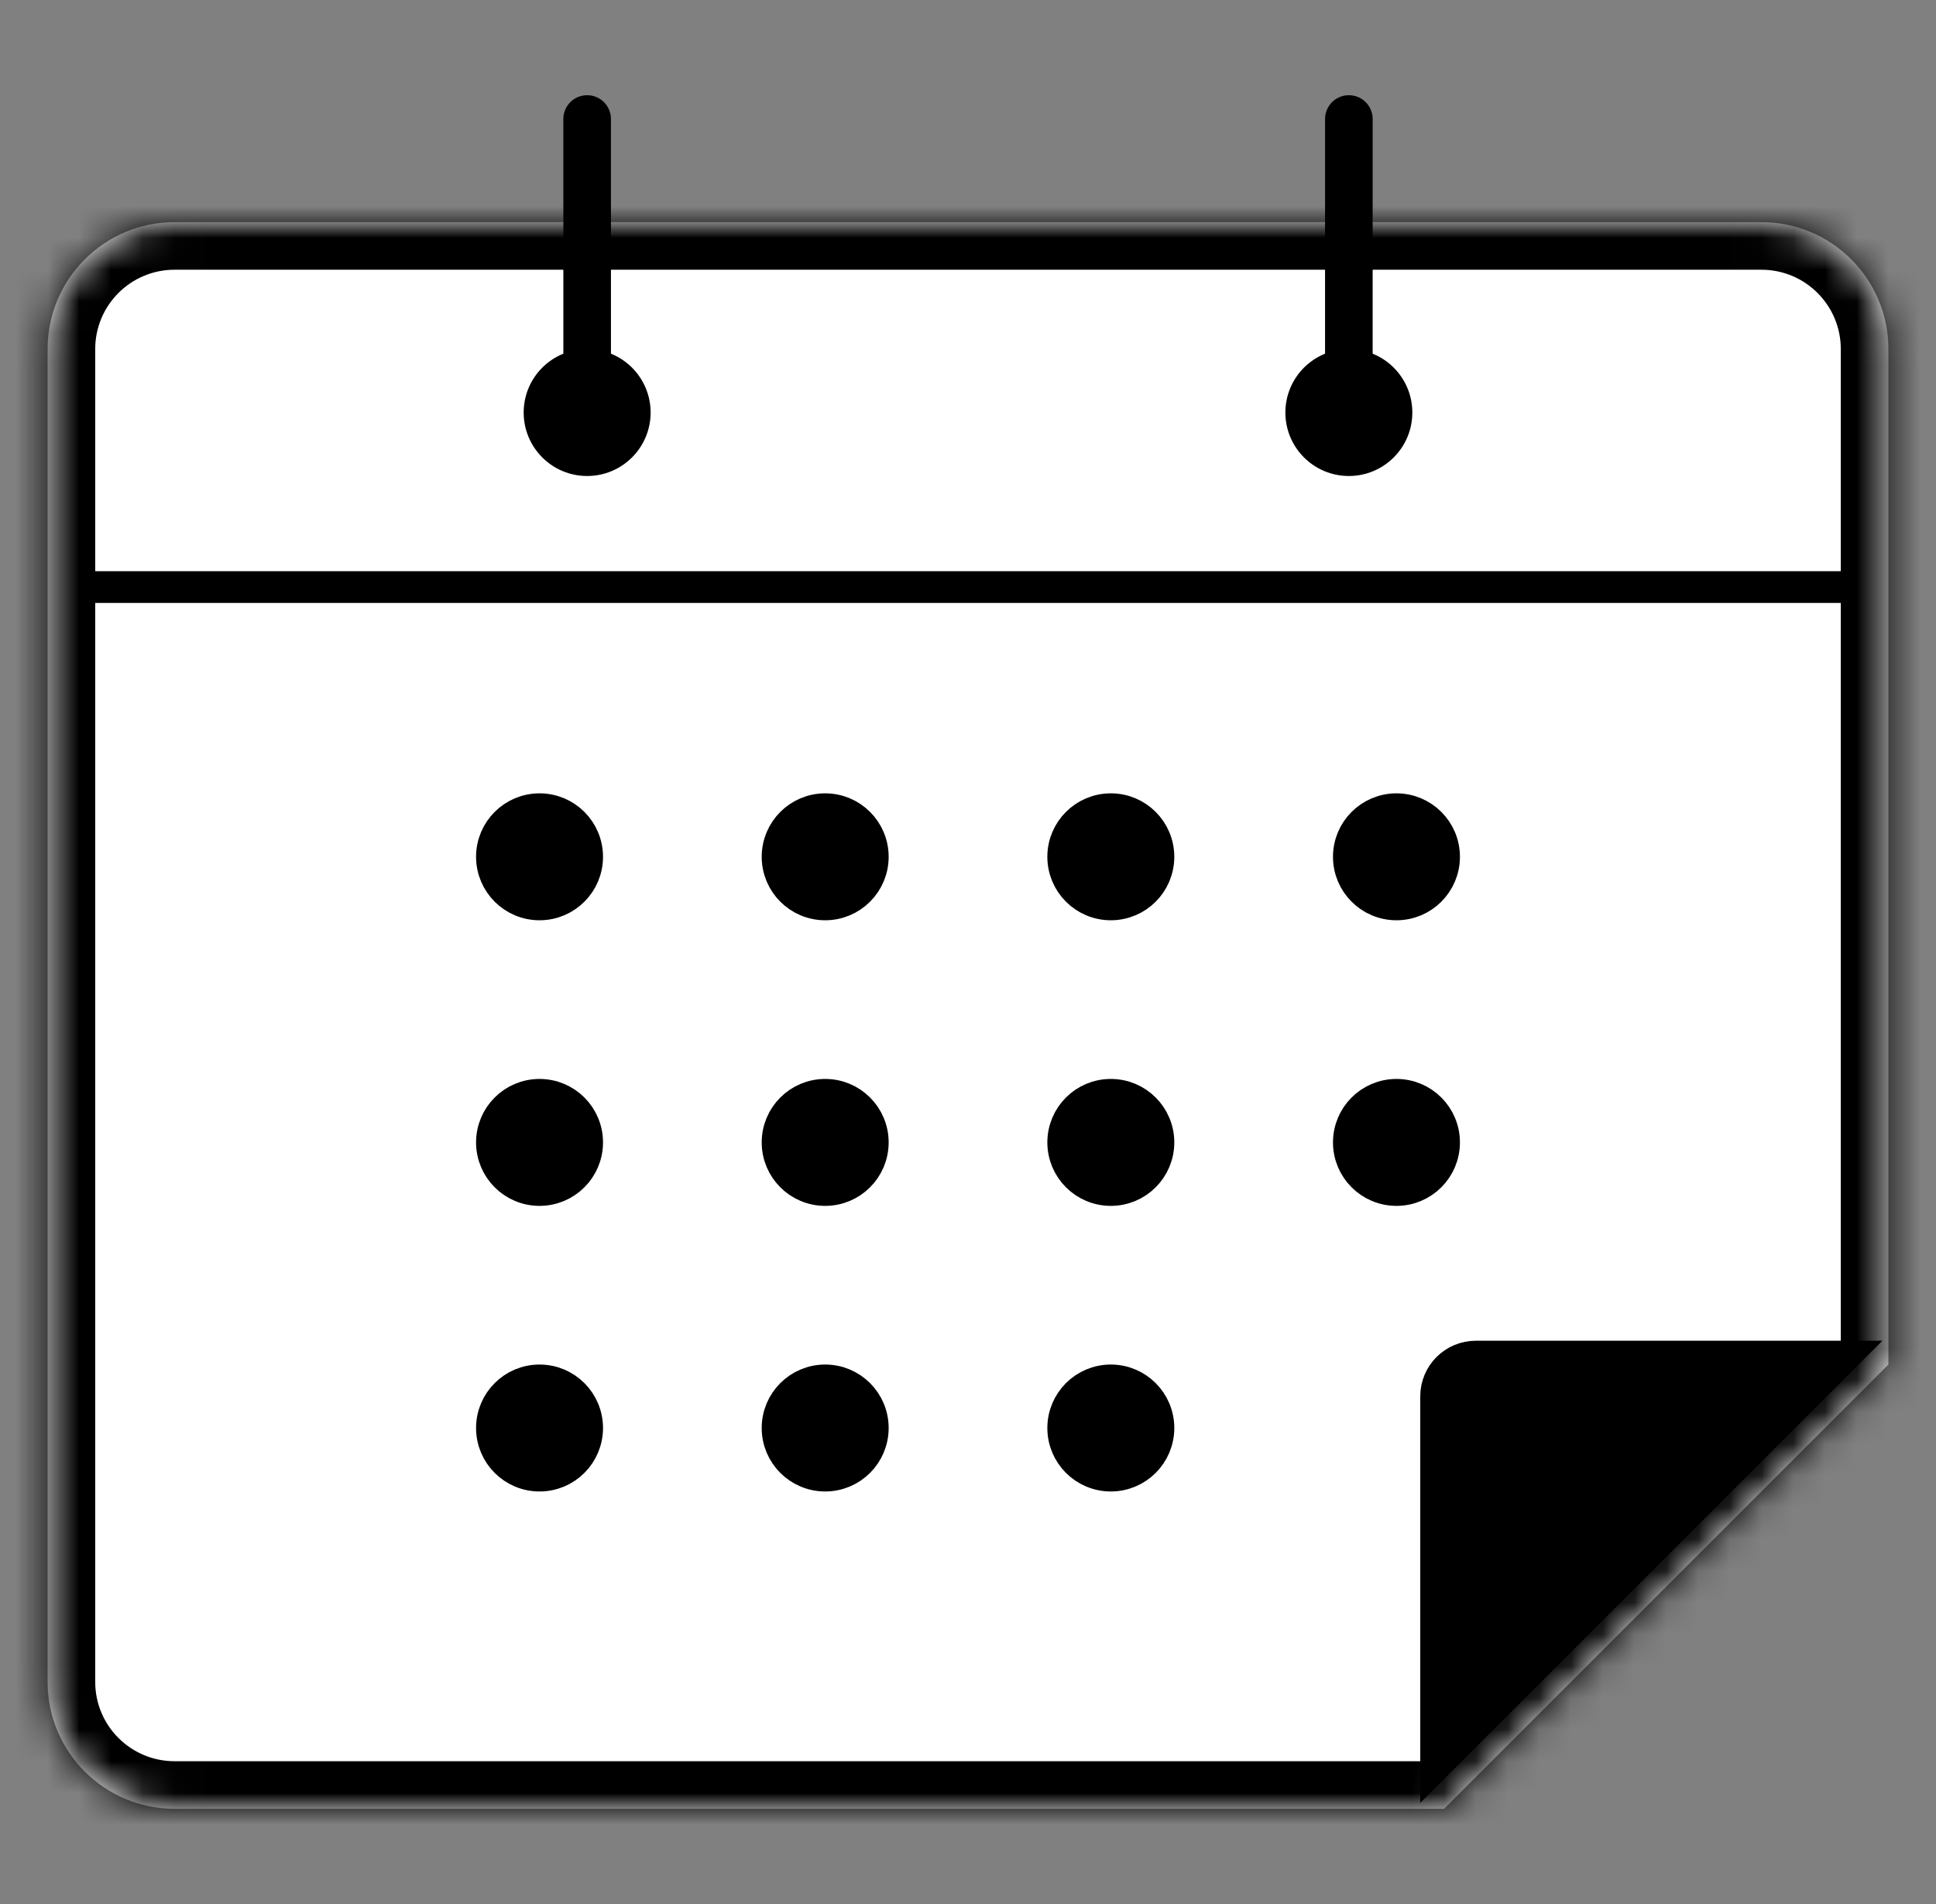
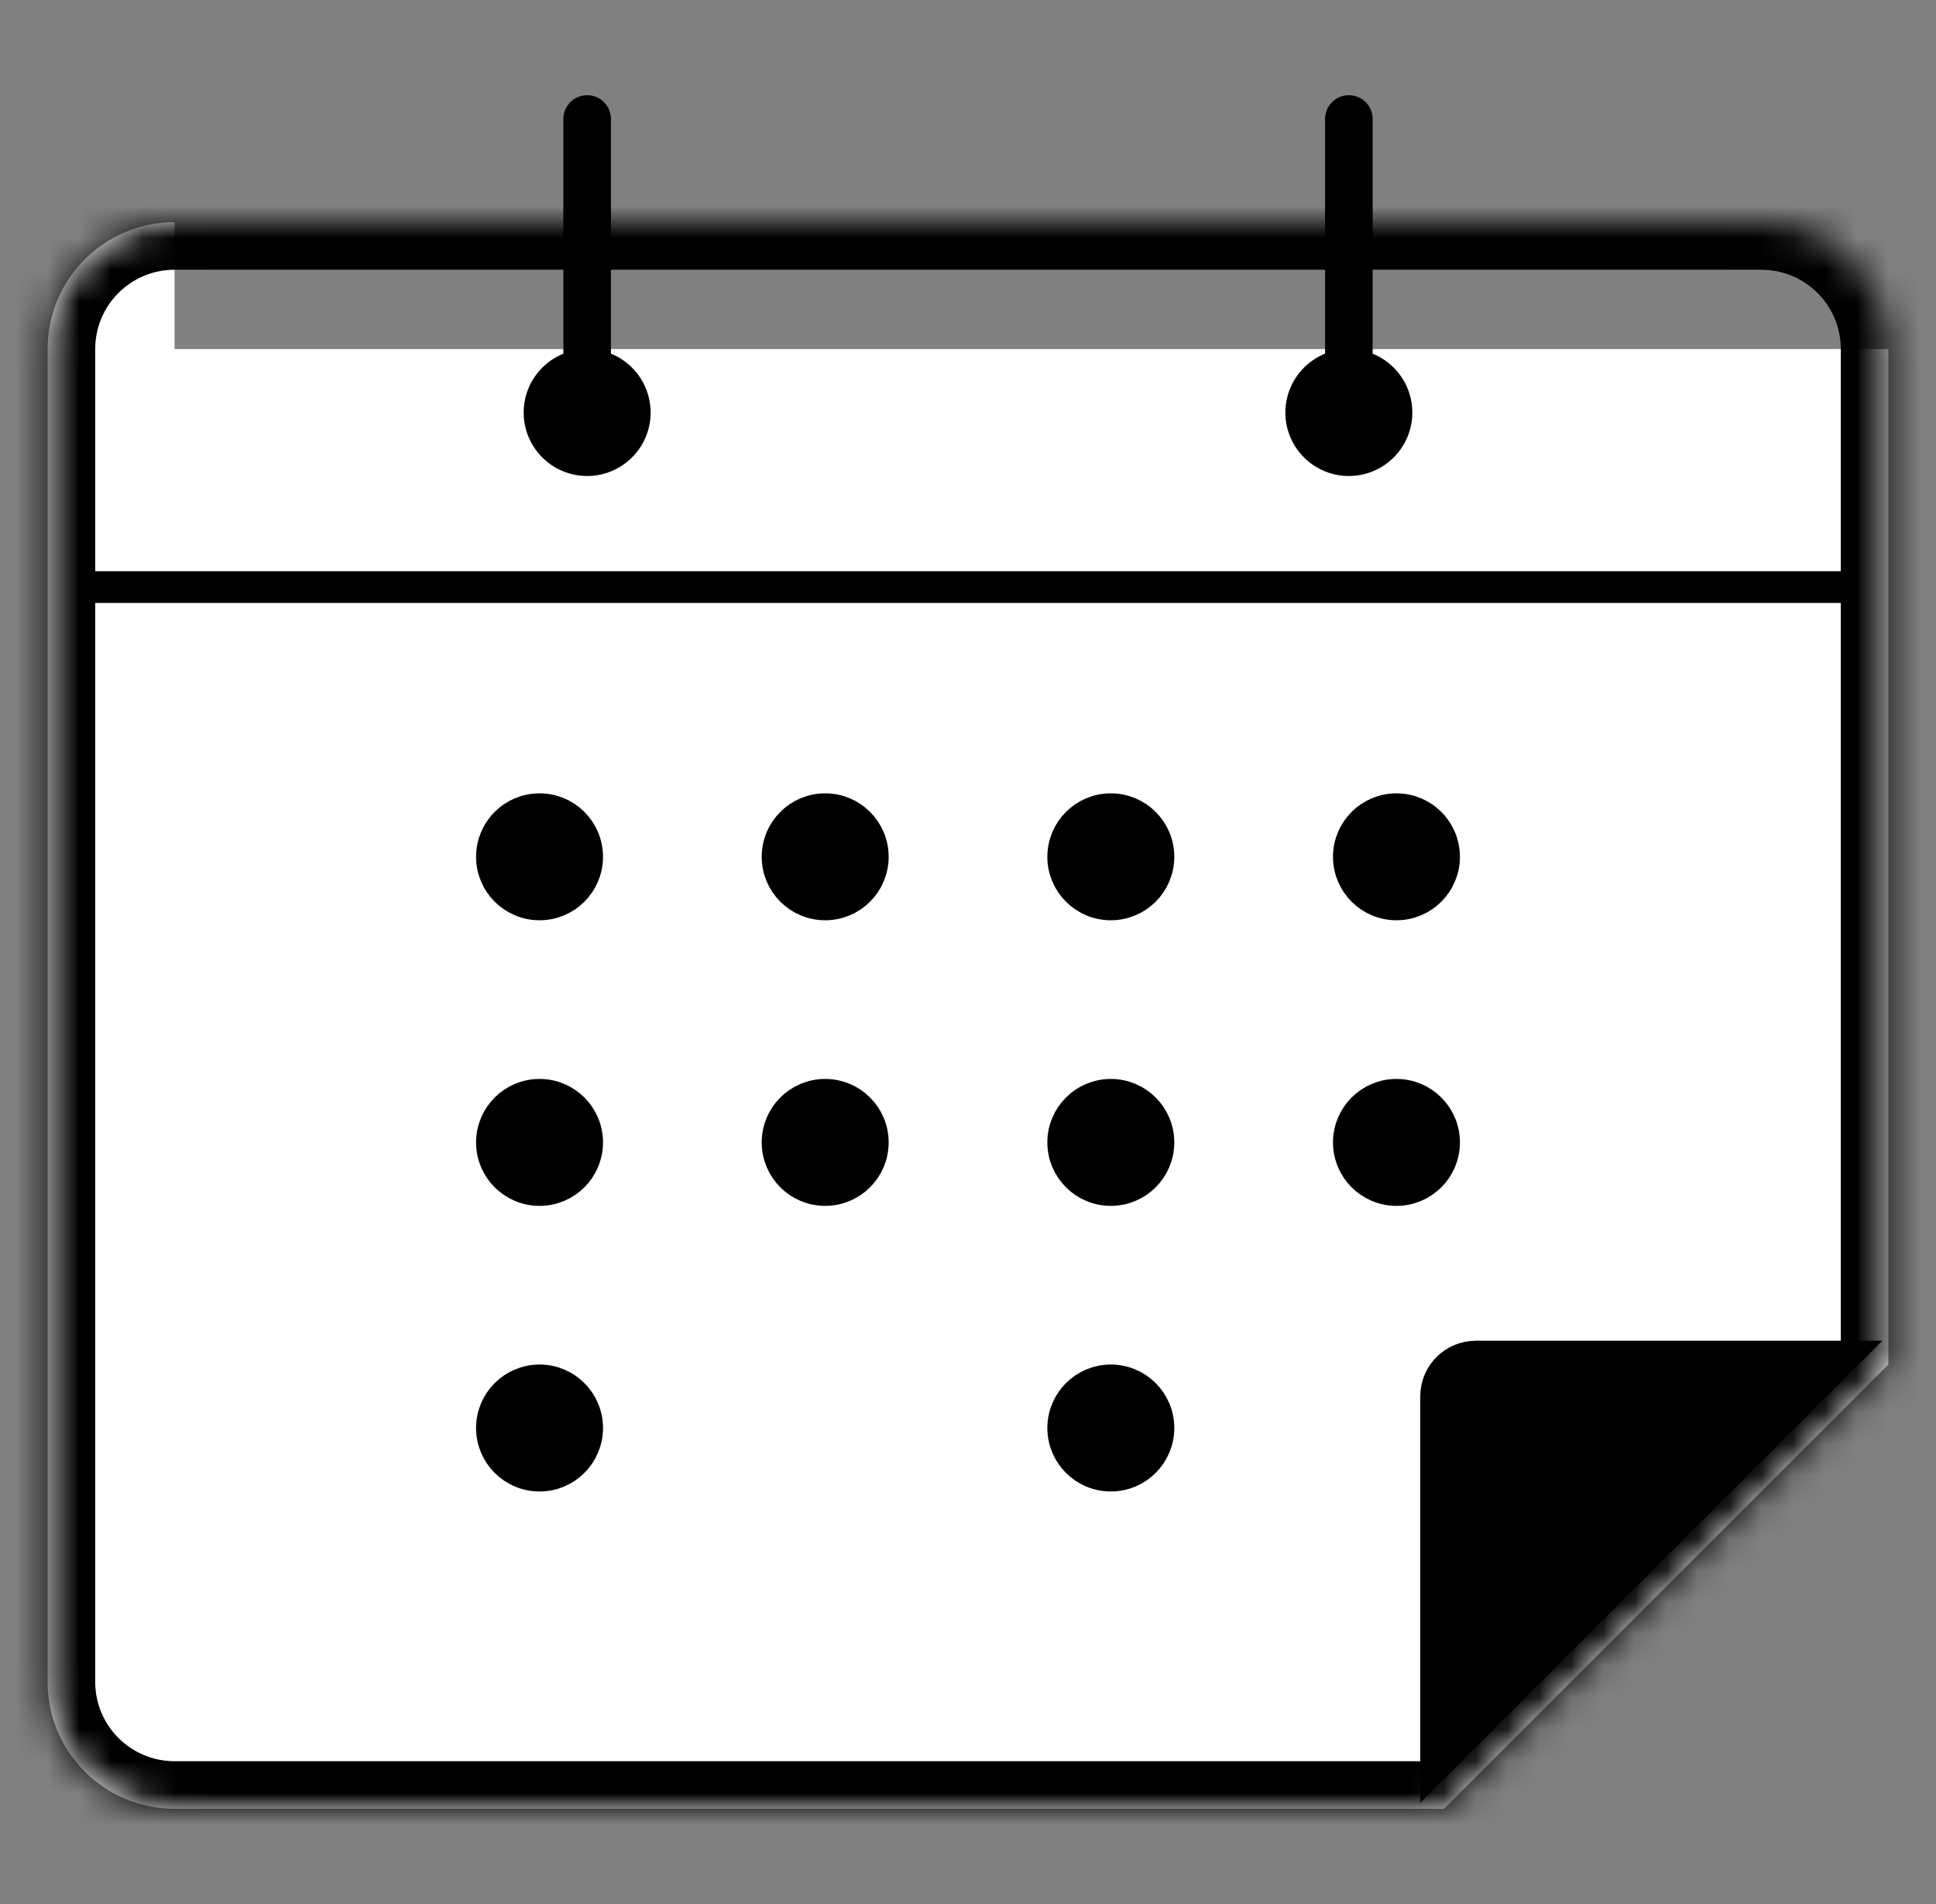
<svg xmlns="http://www.w3.org/2000/svg" width="61" height="60" viewBox="0 0 61 60" fill="none">
  <rect x="0" y="0" width="61" height="60" fill="#808080" stroke="none" />
  <path d="M48.34 43.565L57.118 43.667L46.166 54.62L46.064 45.841C46.049 44.578 47.077 43.55 48.34 43.565Z" stroke="black" stroke-width="1.5" />
  <mask id="path-2-inside-1_70_1664" fill="white">
    <path fill-rule="evenodd" clip-rule="evenodd" d="M5.5 7C3.291 7 1.5 8.791 1.5 11V53C1.5 55.209 3.291 57 5.5 57H45.5L59.5 43V11C59.5 8.791 57.709 7 55.5 7H5.5Z" />
  </mask>
-   <path fill-rule="evenodd" clip-rule="evenodd" d="M5.5 7C3.291 7 1.5 8.791 1.5 11V53C1.5 55.209 3.291 57 5.5 57H45.5L59.5 43V11C59.5 8.791 57.709 7 55.5 7H5.5Z" fill="white" />
+   <path fill-rule="evenodd" clip-rule="evenodd" d="M5.5 7C3.291 7 1.5 8.791 1.5 11V53C1.5 55.209 3.291 57 5.5 57H45.5L59.5 43V11H5.5Z" fill="white" />
  <path d="M45.5 57V58.5H46.121L46.561 58.061L45.5 57ZM59.5 43L60.561 44.061L61 43.621V43H59.5ZM3 11C3 9.619 4.119 8.5 5.5 8.5V5.5C2.462 5.5 0 7.962 0 11H3ZM3 53V11H0V53H3ZM5.5 55.5C4.119 55.5 3 54.381 3 53H0C0 56.038 2.462 58.5 5.5 58.5V55.5ZM45.5 55.5H5.5V58.5H45.5V55.5ZM58.439 41.939L44.439 55.939L46.561 58.061L60.561 44.061L58.439 41.939ZM58 11V43H61V11H58ZM55.5 8.5C56.881 8.5 58 9.619 58 11H61C61 7.962 58.538 5.5 55.5 5.5V8.5ZM5.5 8.5H55.5V5.5H5.5V8.5Z" fill="black" mask="url(#path-2-inside-1_70_1664)" />
  <circle cx="18.5" cy="13" r="2" fill="black" />
  <circle cx="42.5" cy="13" r="2" fill="black" />
  <rect x="2.5" y="18" width="56" height="1" fill="black" />
  <path d="M57.5 43L45.5 55V44C45.5 43.448 45.948 43 46.5 43H57.5Z" fill="black" stroke="black" stroke-width="1.5" />
  <circle cx="17" cy="27" r="1.5" fill="black" stroke="black" />
  <circle cx="17" cy="36" r="1.5" fill="black" stroke="black" />
  <circle cx="17" cy="45" r="1.5" fill="black" stroke="black" />
  <circle cx="26" cy="27" r="1.5" fill="black" stroke="black" />
  <circle cx="26" cy="36" r="1.5" fill="black" stroke="black" />
-   <circle cx="26" cy="45" r="1.5" fill="black" stroke="black" />
  <circle cx="35" cy="27" r="1.5" fill="black" stroke="black" />
  <circle cx="35" cy="36" r="1.5" fill="black" stroke="black" />
  <circle cx="35" cy="45" r="1.5" fill="black" stroke="black" />
  <circle cx="44" cy="27" r="1.5" fill="black" stroke="black" />
  <circle cx="44" cy="36" r="1.5" fill="black" stroke="black" />
  <line x1="18.5" y1="11.25" x2="18.5" y2="3.75" stroke="black" stroke-width="1.5" stroke-linecap="round" />
  <line x1="42.5" y1="11.25" x2="42.5" y2="3.75" stroke="black" stroke-width="1.5" stroke-linecap="round" />
</svg>